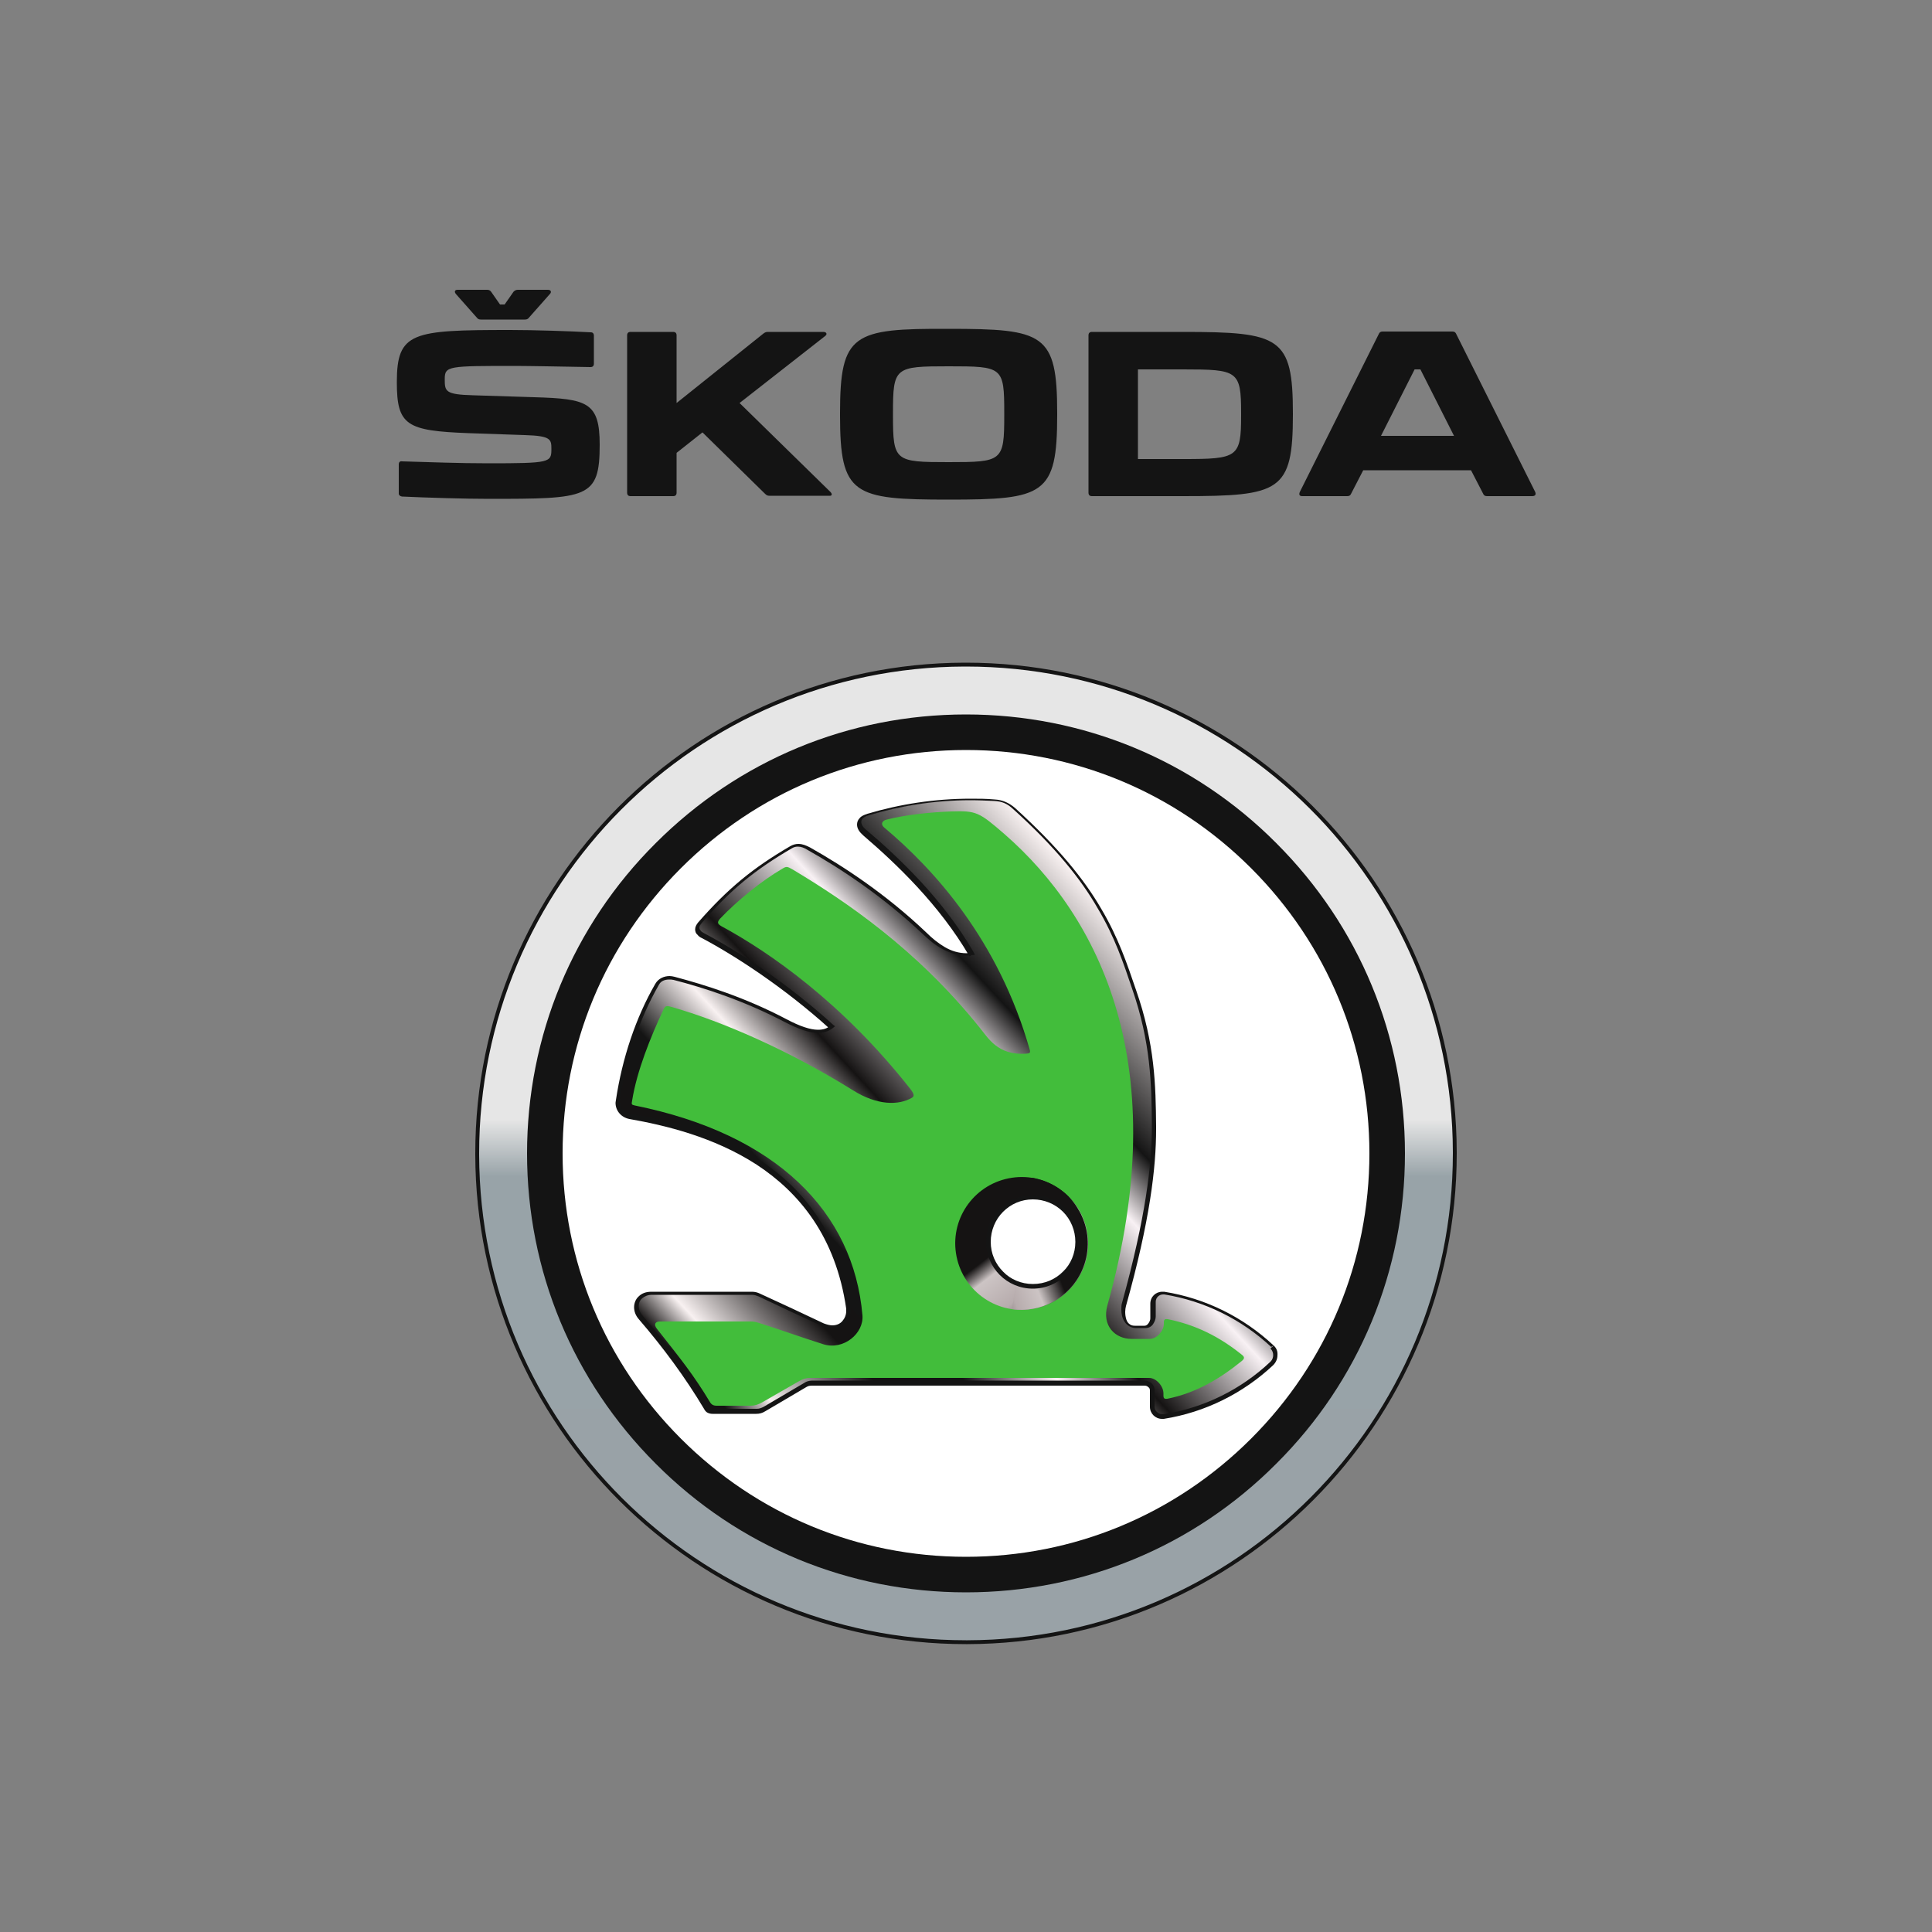
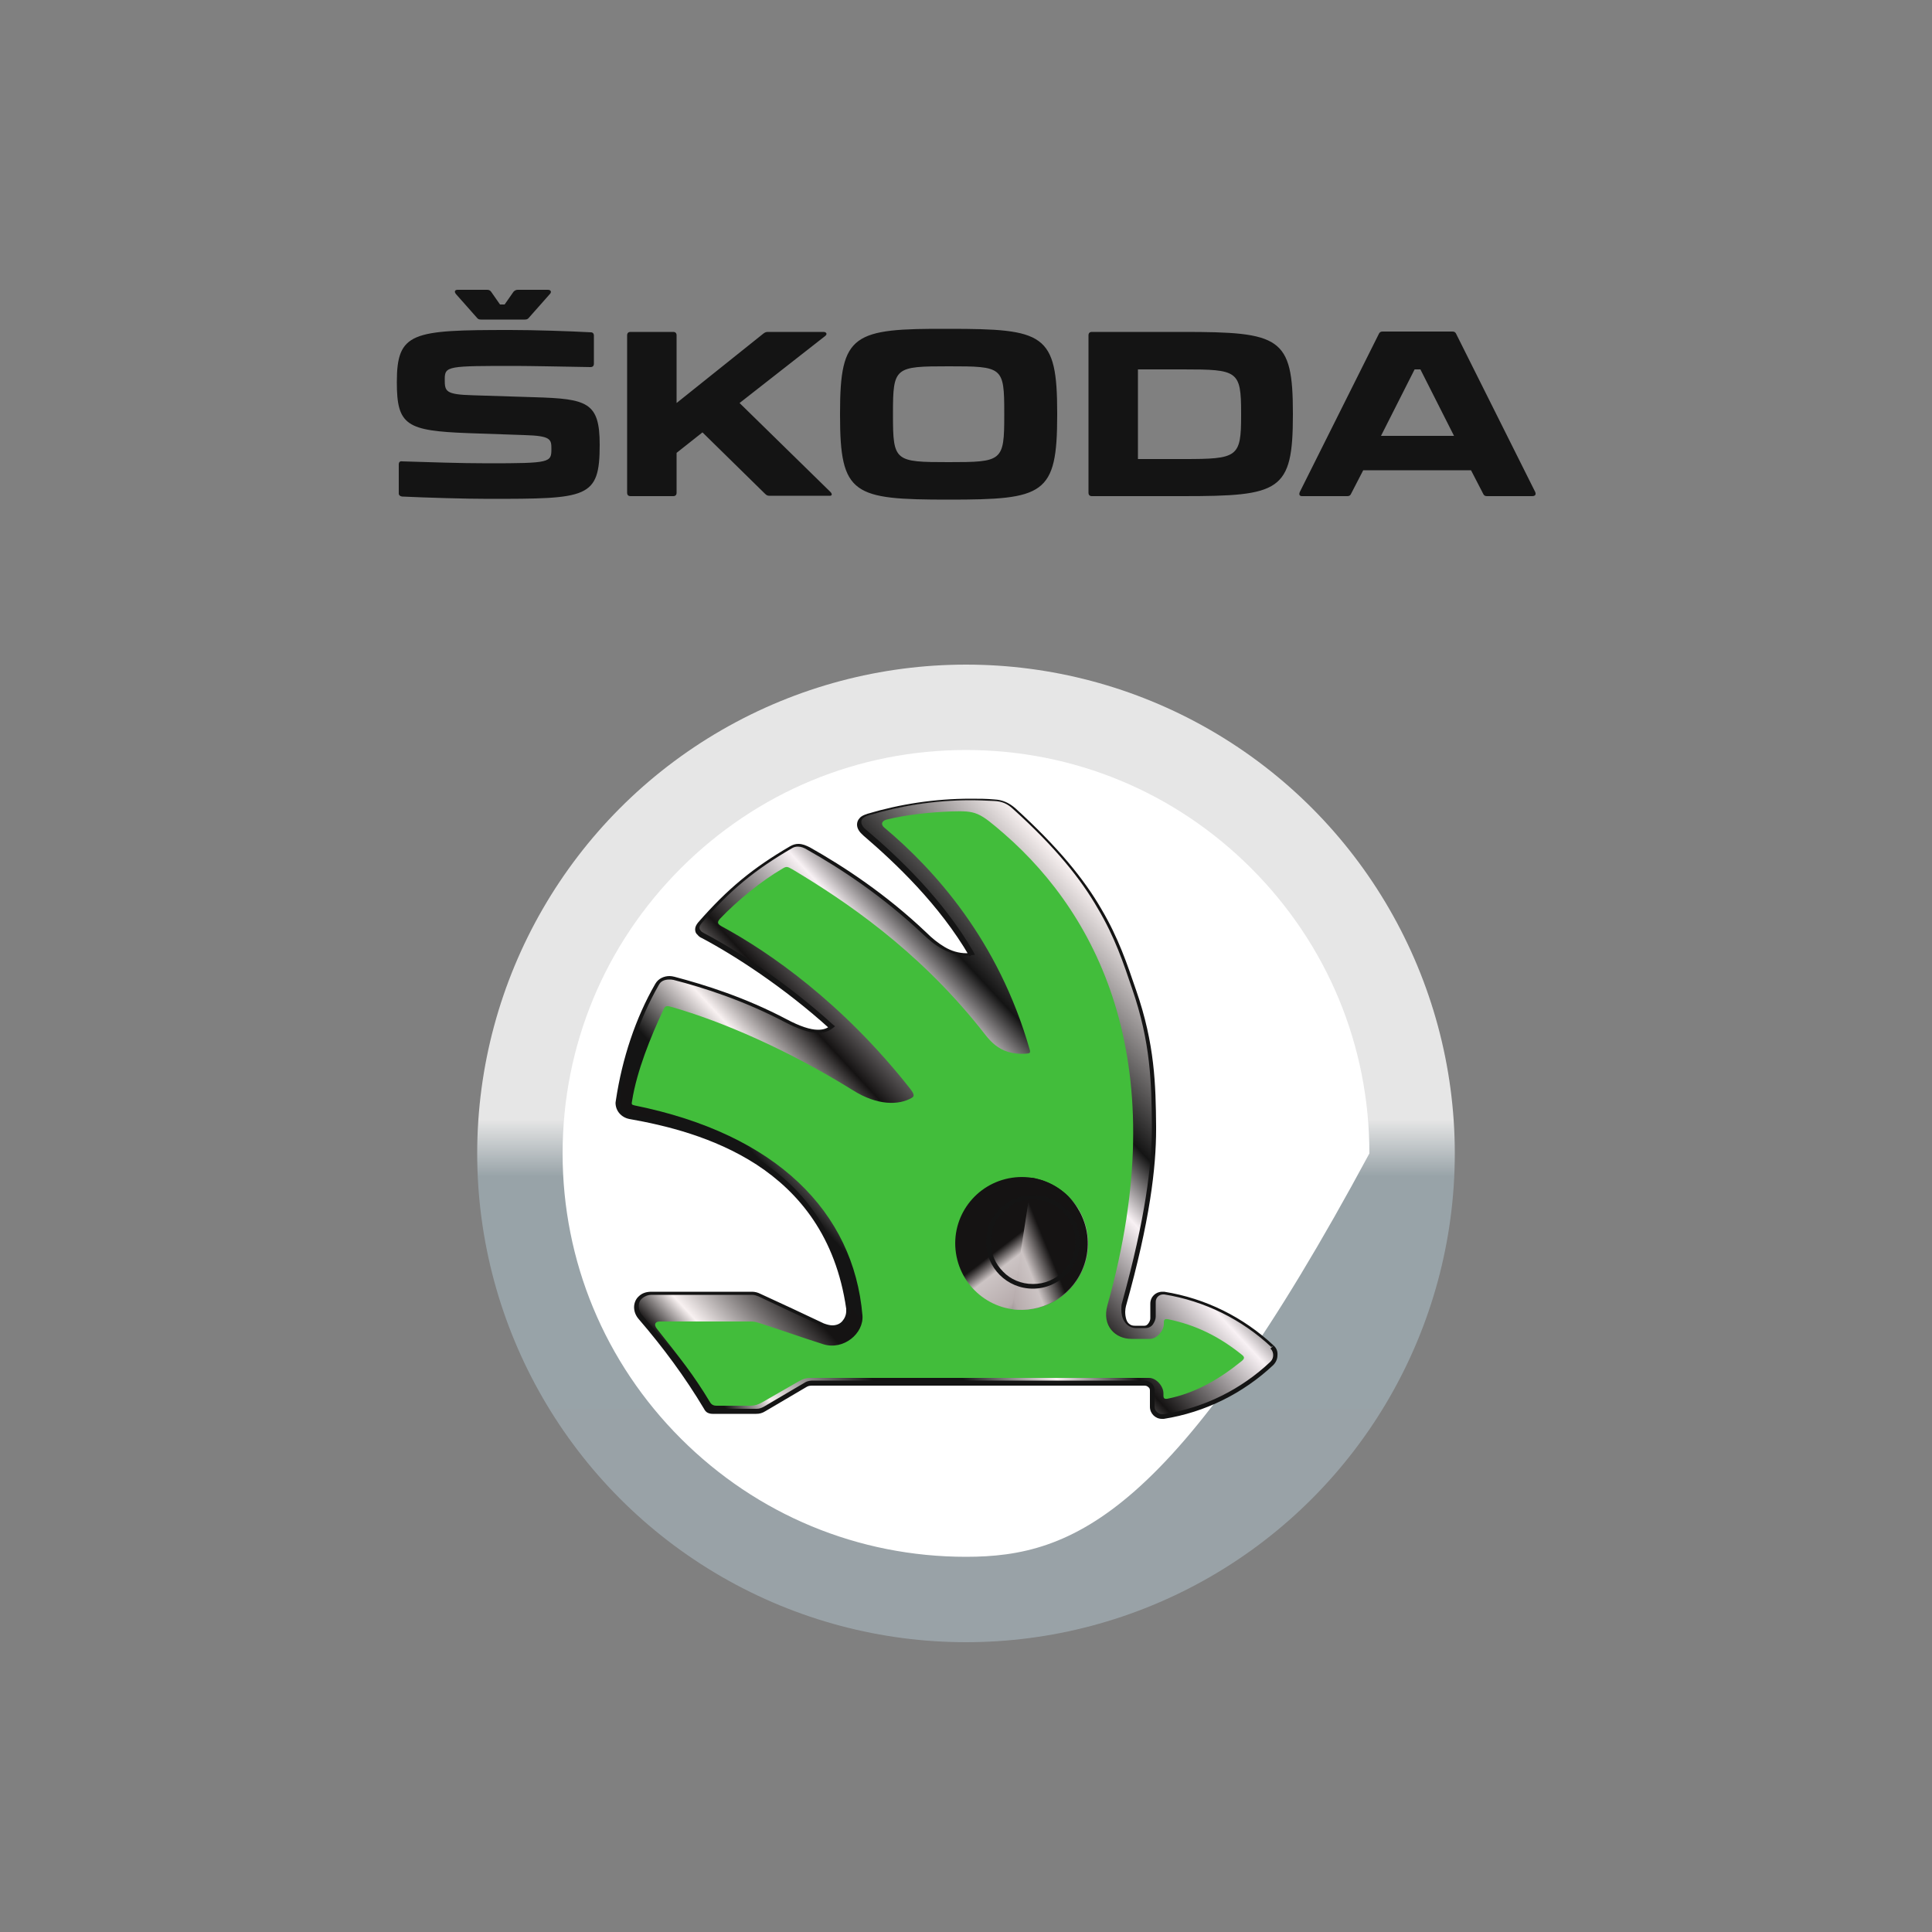
<svg xmlns="http://www.w3.org/2000/svg" version="1.1" id="Ñëîé_1" x="0px" y="0px" viewBox="0 0 500 500" style="enable-background:new 0 0 500 500;" xml:space="preserve">
  <rect x="0" y="0" width="500" height="500" fill="#808080" stroke="none" />
  <style type="text/css">
	.st0{fill:#141414;}
	.st1{fill:url(#XMLID_4_);}
	.st2{fill:#FFFFFF;}
	.st3{fill:url(#XMLID_5_);}
	.st4{fill:#42BD3B;}
	.st5{fill:url(#XMLID_6_);}
	.st6{fill:url(#XMLID_7_);}
</style>
  <g id="XMLID_27_">
    <path id="XMLID_41_" class="st0" d="M118,76.1l5.4,6.1c0.3,0.4,0.6,0.5,1.1,0.5h11.3c0.5,0,0.8-0.1,1.1-0.5l5.4-6.1   c0.5-0.5,0.3-1.1-0.5-1.1H134c-0.5,0-0.8,0.2-1.1,0.5l-2.3,3.3h-1.2l-2.3-3.3c-0.3-0.4-0.6-0.5-1.1-0.5h-7.6   C117.7,75,117.5,75.5,118,76.1 M217.4,106.9v0.6c0,20.6,3.4,21.8,28.1,21.8c24.7,0,28.1-1.2,28.1-21.9v-0.5   c0-20.6-3.4-21.8-28.1-21.8C220.8,85,217.4,86.3,217.4,106.9 M214.9,127.3l-23.5-23L213.5,87c0.7-0.5,0.4-1.1-0.4-1.1h-14.4   c-0.4,0-0.7,0.1-1.1,0.4l-22.5,18V86.8c0-0.6-0.3-0.9-0.9-0.9h-11c-0.6,0-0.9,0.3-0.9,0.9v40.7c0,0.6,0.3,0.9,0.9,0.9h11   c0.6,0,0.9-0.3,0.9-0.9v-10.3l6.7-5.3l16.2,15.9c0.4,0.4,0.7,0.5,1.1,0.5h15.5C215.3,128.4,215.5,127.9,214.9,127.3 M306.1,85.9   h-23.5c-0.6,0-0.9,0.3-0.9,0.9v40.7c0,0.6,0.3,0.9,0.9,0.9h23.5c25.2,0,28.5-1.2,28.5-21.1V107C334.6,87.2,331.3,85.9,306.1,85.9    M397.3,127.3l-20.4-40.8c-0.2-0.5-0.5-0.7-1-0.7h-18.1c-0.5,0-0.8,0.2-1,0.7l-20.4,40.8c-0.3,0.7-0.1,1.1,0.6,1.1h11.7   c0.5,0,0.8-0.2,1-0.7l3.1-6h27.9l3.1,6c0.2,0.5,0.5,0.7,1,0.7h11.7C397.3,128.4,397.6,128,397.3,127.3 M259.9,106.9v0.6   c0,11.9-0.5,12.1-14.4,12.1c-13.9,0-14.4-0.2-14.4-12.1v-0.6c0-11.9,0.5-12.1,14.4-12.1C259.5,94.8,259.9,94.9,259.9,106.9    M321.2,106.9v0.6c0,10.9-0.9,11.3-15,11.3h-11.7V95.6h11.7C320.3,95.6,321.2,95.9,321.2,106.9 M376.3,112.8h-18.9l8.7-17.2h1.5   L376.3,112.8z M104,128.5c6.3,0.3,16.5,0.6,22.4,0.6c25.7,0,28.8-0.1,28.8-14c0-11-3.2-11.9-16.9-12.3l-15.8-0.5   c-7.3-0.2-7.4-1-7.4-4.2c0-3.4,0.9-3.4,18.3-3.4c3.3,0,13.8,0.2,19.4,0.3c0.6,0,0.9-0.3,0.9-0.9v-7.2c0-0.6-0.3-0.9-0.8-0.9   c-5.5-0.3-14.5-0.6-20.9-0.6c-25.3,0-29.3,0.5-29.3,13.5c0,11.2,2.5,12.6,18.6,13.2l14.5,0.5c6.8,0.2,6.9,1.1,6.9,3.6   c0,3.5-0.3,3.7-16.4,3.7c-7.5,0-15.2-0.3-22.2-0.5c-0.6-0.1-0.9,0.2-0.9,0.8v7.6C103.2,128.1,103.5,128.4,104,128.5" />
    <linearGradient id="XMLID_4_" gradientUnits="userSpaceOnUse" x1="0" y1="-1.260742e-008" x2="1" y2="-1.260742e-008" gradientTransform="matrix(-0.884 -253.929 252.343 -0.884 250.442 425.449)">
      <stop offset="0" style="stop-color:#99A2A7" />
      <stop offset="0.476" style="stop-color:#98A3A8" />
      <stop offset="0.535" style="stop-color:#E6E6E6" />
      <stop offset="1" style="stop-color:#E6E6E6" />
    </linearGradient>
    <circle id="XMLID_42_" class="st1" cx="250" cy="298.5" r="126.5" />
-     <path id="XMLID_44_" class="st0" d="M249.6,172l0,0.5c0.1,0,0.3,0,0.4,0c69.4,0,125.8,56.1,126,125.6c0,0.1,0,0.3,0,0.4   c0,69.4-56.1,125.8-125.6,126c-0.1,0-0.3,0-0.4,0c-69.4,0-125.8-56.1-126-125.6c0-0.1,0-0.3,0-0.4c0-69.4,56.1-125.8,125.6-126   L249.6,172l0-0.5c-70,0.2-126.6,57.1-126.6,127c0,0.1,0,0.3,0,0.4c0.2,70,57.1,126.6,127,126.6c0.1,0,0.3,0,0.4,0   c70-0.2,126.6-57.1,126.6-127c0-0.1,0-0.3,0-0.4c-0.2-70-57.1-126.6-127-126.6c-0.1,0-0.3,0-0.4,0L249.6,172z" />
-     <path id="XMLID_45_" class="st0" d="M250,412.1c-30.3,0-58.9-11.8-80.3-33.3c-21.5-21.5-33.3-50-33.3-80.3   c0-30.3,11.8-58.9,33.3-80.3c21.5-21.5,50-33.3,80.3-33.3s58.9,11.8,80.3,33.3c21.5,21.5,33.3,50,33.3,80.3   c0,30.3-11.8,58.9-33.3,80.3C308.9,400.3,280.3,412.1,250,412.1" />
-     <path id="XMLID_46_" class="st2" d="M250,402.9c-27.9,0-54.1-10.9-73.8-30.6c-19.7-19.7-30.6-45.9-30.6-73.8   c0-27.9,10.9-54.1,30.6-73.8c19.7-19.7,45.9-30.6,73.8-30.6s54.1,10.9,73.8,30.6c19.7,19.7,30.6,45.9,30.6,73.8   c0,27.9-10.9,54.1-30.6,73.8C304.1,392,277.9,402.9,250,402.9" />
+     <path id="XMLID_46_" class="st2" d="M250,402.9c-27.9,0-54.1-10.9-73.8-30.6c-19.7-19.7-30.6-45.9-30.6-73.8   c0-27.9,10.9-54.1,30.6-73.8c19.7-19.7,45.9-30.6,73.8-30.6s54.1,10.9,73.8,30.6c19.7,19.7,30.6,45.9,30.6,73.8   C304.1,392,277.9,402.9,250,402.9" />
    <linearGradient id="XMLID_5_" gradientUnits="userSpaceOnUse" x1="0" y1="8.078678e-008" x2="1" y2="8.078678e-008" gradientTransform="matrix(168.172 -153.873 -153.873 -168.172 169.993 373.425)">
      <stop offset="0" style="stop-color:#151313" />
      <stop offset="8.500100e-002" style="stop-color:#151313" />
      <stop offset="0.128" style="stop-color:#F8F1F1" />
      <stop offset="0.229" style="stop-color:#151313" />
      <stop offset="0.304" style="stop-color:#141414" />
      <stop offset="0.382" style="stop-color:#F8F1F1" />
      <stop offset="0.45" style="stop-color:#151313" />
      <stop offset="0.566" style="stop-color:#F8F1F4" />
      <stop offset="0.627" style="stop-color:#141414" />
      <stop offset="0.787" style="stop-color:#F8F1F1" />
      <stop offset="1" style="stop-color:#F8F1F2" />
    </linearGradient>
    <path id="XMLID_50_" class="st3" d="M329.2,348.6c-7.7-7.2-17.4-12.1-28-13.8c-1.5-0.2-2.9,0.9-2.9,2.5c0,1.2,0,2.6,0,3.8   c0,1.1-0.9,2.4-2,2.4c-0.8,0-1.7,0-2.5,0c-3,0-3.5-3.7-2.9-5.8c6.3-22.6,7.8-36.3,7.8-46.3c-0.1-10.6-0.3-21.2-5.1-35.2   c-4.6-13.5-8.8-26.6-31.1-46.8c-1.5-1.4-3-2-5.1-2.2c-2.2-0.2-4-0.2-6.2-0.2c-9.2,0-18.1,1.4-26.6,3.9c-3.2,1-2.7,3.1-0.9,4.6   c8.4,7.2,19.8,18,27.6,31.5c-5,0.5-8.8-2.3-12-5.3c-10.5-10-21.4-17.1-30.1-22c-1.5-0.8-3-1.2-4.5-0.3c-9.6,5.6-16,10.8-23.6,19.6   c-1.3,1.5-0.5,2.7,0.8,3.3c8.3,4.4,21.3,12.8,33.2,23.6c-2.4,2-6.3,1.4-11.9-1.6c-10.7-5.6-21-8.9-28.9-10.9   c-1.7-0.4-3.5,0-4.4,1.5c-5,8.8-8.5,19.2-10.2,29.9c-0.3,2,1.1,3.8,3.1,4.2c18.4,3.2,51.1,11.8,56.5,49.5c0.5,3.3-2.5,6.2-6.5,4.3   c-5.5-2.6-11-5.2-16.5-7.7c-0.6-0.3-1.2-0.5-1.9-0.5c-8.9,0-17.1,0-26,0c-3.7,0-5.2,3.5-2.8,6.3c6.3,7.2,12,15,16.9,23.2   c0.4,0.7,0.9,1,1.8,1c3.8,0,7.6,0,11.3,0c0.8,0,1.4-0.2,2.1-0.6c3.6-2.1,7.1-4.2,10.7-6.3c0.7-0.4,1.3-0.4,2.1-0.4   c27.4,0,56.7,0,85.5,0c1.1,0,2.1,0.7,2.1,1.9c0,1.4,0,2.8,0,4.2c0,1.5,1.4,2.7,2.9,2.5c10.6-1.7,20.3-6.5,28-13.8   C330.5,351.7,330.5,349.8,329.2,348.6" />
    <path id="XMLID_51_" class="st0" d="M329.6,348.2c-7.8-7.3-17.6-12.2-28.3-13.9l0,0l0,0c-0.2,0-0.3,0-0.5,0c-1.7,0-3.1,1.3-3.1,3.1   c0,1.2,0,2.6,0,3.8c0,0.4-0.2,0.9-0.5,1.3c-0.3,0.4-0.6,0.6-1,0.6c-0.6,0-1.1,0-1.7,0c-0.3,0-0.5,0-0.8,0l0,0l0,0   c-0.5,0-0.9-0.1-1.2-0.3c-0.5-0.3-0.8-0.7-1-1.3c-0.2-0.6-0.3-1.3-0.3-2c0-0.5,0.1-1.1,0.2-1.5c6.2-22.1,7.8-35.8,7.8-45.8   c0-0.2,0-0.4,0-0.7c-0.1-10.6-0.3-21.3-5.2-35.3c-2.3-6.7-4.5-13.4-9-21c-4.4-7.6-11.1-15.9-22.2-26l0,0c-1.6-1.4-3.3-2.2-5.4-2.3   l0,0c-2.2-0.2-4-0.2-6.2-0.2c-9.3,0-18.3,1.4-26.7,3.9l0,0c-0.9,0.3-1.6,0.6-2,1.1c-0.5,0.5-0.7,1.1-0.7,1.7c0,1.1,0.7,2,1.6,2.8   l0,0c8.4,7.2,19.7,17.9,27.5,31.3l0.5-0.3l-0.1-0.6c-0.4,0-0.7,0.1-1.1,0.1c-2.1,0-4-0.6-5.7-1.6c-1.7-1-3.3-2.3-4.7-3.7l0,0   c-10.5-10-21.5-17.2-30.2-22.1c-1-0.5-1.9-0.9-3-0.9c-0.7,0-1.4,0.2-2.1,0.6l0,0c-9.6,5.6-16.1,10.9-23.8,19.7   c-0.5,0.6-0.8,1.2-0.8,1.8c0,0.6,0.2,1.1,0.6,1.4c0.3,0.4,0.7,0.7,1.2,0.9c8.3,4.4,21.2,12.7,33.1,23.5l0.4-0.4l-0.4-0.4   c-0.8,0.7-1.8,1-3.1,1c-2,0-4.7-0.9-8.1-2.7c-10.8-5.7-21.1-8.9-29-11l0,0c-0.4-0.1-0.9-0.2-1.3-0.2c-1.4,0-2.9,0.6-3.7,2   c-5.1,8.8-8.6,19.4-10.2,30.1c0,0.2-0.1,0.4-0.1,0.7c0,2.1,1.5,3.8,3.6,4.2c9.1,1.6,21.8,4.6,32.9,11.8c11,7.2,20.5,18.6,23.2,37.3   l0,0c0,0.2,0,0.4,0,0.6c0,1-0.4,1.9-1,2.6c-0.6,0.7-1.5,1.1-2.6,1.1c-0.6,0-1.4-0.2-2.2-0.5c-5.5-2.6-11-5.2-16.5-7.7l0,0l0,0   c-0.6-0.3-1.3-0.5-2.1-0.5c-8.9,0-17.1,0-26,0c-1.4,0-2.5,0.4-3.3,1.2c-0.8,0.7-1.2,1.8-1.2,2.8c0,1.1,0.4,2.2,1.3,3.2l0,0   c6.2,7.2,11.9,14.9,16.8,23.1c0.2,0.4,0.5,0.8,0.9,1c0.4,0.2,0.8,0.3,1.3,0.3c3.8,0,7.6,0,11.3,0c0.9,0,1.6-0.2,2.4-0.7l0,0   c3.6-2.1,7.1-4.2,10.7-6.3l0,0l0,0c0.5-0.3,1-0.3,1.7-0.3l0.1,0c27.4,0,56.7,0,85.5,0c0.5,0,0.8,0.1,1.1,0.4   c0.3,0.2,0.4,0.5,0.4,0.9c0,1.4,0,2.8,0,4.2c0,1.7,1.4,3.1,3.1,3.1c0.2,0,0.3,0,0.5,0l0,0l0,0c10.7-1.7,20.5-6.6,28.3-13.9   c0.7-0.7,1.1-1.6,1.1-2.5C330.7,349.8,330.4,348.9,329.6,348.2l-0.8,0.8c0.5,0.5,0.7,1.1,0.7,1.7c0,0.6-0.2,1.2-0.7,1.7   c-7.6,7.2-17.3,12-27.7,13.6l0,0c-0.1,0-0.2,0-0.3,0c-0.5,0-1-0.2-1.4-0.6c-0.4-0.3-0.6-0.8-0.6-1.4c0-1.4,0-2.8,0-4.2   c0-0.7-0.3-1.4-0.8-1.8c-0.5-0.4-1.1-0.7-1.8-0.7c-28.8,0-58.2,0-85.5,0l-0.1,0c-0.7,0-1.5,0-2.3,0.5l0,0   c-3.6,2.1-7.1,4.2-10.7,6.3l0,0c-0.6,0.3-1.1,0.5-1.8,0.5c-3.8,0-7.6,0-11.3,0c-0.4,0-0.6-0.1-0.8-0.2c-0.2-0.1-0.3-0.3-0.5-0.6   c-4.9-8.3-10.7-16.1-16.9-23.3l0,0c-0.7-0.8-1-1.7-1-2.5c0-0.8,0.3-1.5,0.9-2c0.6-0.5,1.4-0.9,2.5-0.9c8.9,0,17.1,0,26,0   c0.5,0,1.1,0.2,1.6,0.4l0,0c5.5,2.6,11,5.2,16.5,7.7c0.9,0.4,1.8,0.6,2.7,0.6c1.4,0,2.6-0.6,3.4-1.4c0.8-0.9,1.3-2.1,1.3-3.4   c0-0.2,0-0.5-0.1-0.8l0,0c-2.7-19-12.4-30.8-23.7-38.1c-11.3-7.3-24.1-10.3-33.3-11.9c-1.6-0.3-2.7-1.6-2.7-3.1c0-0.2,0-0.3,0-0.5   c1.6-10.6,5.1-21,10.1-29.7c0.5-1,1.5-1.4,2.7-1.4c0.3,0,0.7,0,1.1,0.1l0,0c7.8,2,18.1,5.3,28.8,10.9c3.5,1.8,6.3,2.8,8.6,2.8   c1.5,0,2.8-0.4,3.9-1.3l0.5-0.4l-0.5-0.4c-12-10.9-25-19.3-33.4-23.7c-0.4-0.2-0.7-0.4-0.9-0.7c-0.2-0.2-0.3-0.5-0.3-0.7   c0-0.3,0.1-0.6,0.5-1.1c7.6-8.8,13.9-13.9,23.5-19.5l0,0c0.5-0.3,1-0.4,1.5-0.4c0.8,0,1.6,0.3,2.4,0.8c8.7,4.9,19.5,12,30,21.9l0,0   c1.5,1.4,3.1,2.8,5,3.8c1.9,1,3.9,1.7,6.3,1.7c0.4,0,0.8,0,1.2-0.1l0.9-0.1l-0.4-0.8c-7.9-13.6-19.3-24.4-27.8-31.6l0,0   c-0.8-0.6-1.2-1.4-1.2-2c0-0.3,0.1-0.6,0.4-0.9c0.3-0.3,0.8-0.6,1.5-0.8l0,0c8.4-2.5,17.2-3.9,26.4-3.9c2.2,0,4,0.1,6.2,0.2l0,0   c1.9,0.1,3.3,0.7,4.7,2l0,0c11.1,10,17.7,18.3,22,25.8c4.4,7.4,6.6,14,8.9,20.8c4.8,13.9,5,24.4,5.1,35c0,0.2,0,0.4,0,0.7   c0,9.9-1.6,23.4-7.7,45.5c-0.2,0.6-0.2,1.2-0.2,1.8c0,1.1,0.2,2.2,0.8,3.1c0.3,0.5,0.7,0.9,1.2,1.2c0.5,0.3,1.1,0.5,1.7,0.5l0-0.6   l0,0.6c0.3,0,0.6,0,0.9,0c0.6,0,1.1,0,1.7,0c0.8,0,1.5-0.4,1.9-1c0.4-0.6,0.7-1.3,0.7-2c0-1.3,0-2.6,0-3.8c0-1.1,0.9-1.9,1.9-1.9   c0.1,0,0.2,0,0.3,0l0,0c10.5,1.7,20.1,6.5,27.7,13.6L329.6,348.2L329.6,348.2z" />
    <path id="XMLID_58_" class="st4" d="M265.5,336.3c-8.4,0-15.2-6.8-15.2-15.2c0-8.4,6.8-15.2,15.2-15.2c8.4,0,15.2,6.8,15.2,15.2   C280.8,329.5,273.9,336.3,265.5,336.3z M321.5,350.7c-5.8-4.7-11.9-7.8-19.3-9.3c-0.7-0.1-1,0.1-1,0.8c0,0.1,0,0.2,0,0.4   c0,1.8-1.8,3.9-3.6,3.9c-1.6,0-3.2,0-4.8,0c-4.1,0-7.7-3.3-6.2-8.7c17.4-62-2-100.4-26.6-121.9c-6.7-5.8-7.3-6.1-13.9-5.9   c-5.2,0.2-11.4,0.8-16.6,2.1c-1,0.2-1.9,1.1-0.5,2.2c12.6,10.6,29.4,28.9,37.5,57.4c0.3,1-0.3,0.9-1.1,1c-7.2,0.4-9.6-4-11.9-6.8   c-16.3-20.3-34.7-32.7-48.4-40.9c-1.4-0.8-1.6-0.8-2.6-0.2c-5.5,3.2-11.7,8.3-16.1,12.9c-0.9,1-0.7,1.4,0.3,2   c12.4,6.7,31.3,19.8,48.8,42c1.1,1.4,1.2,2,0.5,2.4c-3.4,2-9,2-15.2-1.9c-16.7-10.4-33.7-17.8-47-21.6c-1.4-0.4-1.7-0.3-2.2,0.9   c-3.2,6.8-6.8,15.7-8,23.3c-0.2,1-0.2,1.1,0.7,1.3c36.6,7.4,56.6,27.5,58.9,54.3c0.4,4.7-4.9,9.1-10.1,7.5   c-5.7-1.8-11.2-3.8-16.9-5.6c-0.6-0.2-1.2-0.3-1.9-0.3c-7.9,0-15.7,0-23.6,0c-1,0-1.7,0.7-0.6,2c5.9,7.5,9.4,11.8,13.6,18.8   c0.4,0.7,0.9,1,1.8,1c2.9,0,5.8,0,8.7,0c1.1,0,2.1-0.3,3.1-0.9c3.1-1.8,6.3-3.6,9.4-5.4c1-0.6,1.9-0.9,3-0.9c28.6,0,59.2,0,87.7,0   c1.8,0,3.7,2.1,3.7,4c0,0.2,0,0.4,0,0.6c0,0.7,0.3,0.9,1,0.8c7.4-1.5,13.5-5.1,19.3-9.8C322.1,351.6,322.1,351.2,321.5,350.7" />
    <linearGradient id="XMLID_6_" gradientUnits="userSpaceOnUse" x1="0" y1="2.842980e-007" x2="1" y2="2.842980e-007" gradientTransform="matrix(16.163 21.132 -21.132 16.163 262.892 319.866)">
      <stop offset="0" style="stop-color:#151313" />
      <stop offset="0.163" style="stop-color:#CCC4C4" />
      <stop offset="0.496" style="stop-color:#B7ACAD" />
      <stop offset="1" style="stop-color:#151313" />
    </linearGradient>
    <path id="XMLID_59_" class="st5" d="M281.4,319.3c1.4,9.4-5.1,18.1-14.5,19.5c-9.4,1.4-18.1-5.1-19.5-14.5   c-1.4-9.4,5.1-18.1,14.5-19.5C271.3,303.4,280,309.9,281.4,319.3" />
    <linearGradient id="XMLID_7_" gradientUnits="userSpaceOnUse" x1="0" y1="5.639886e-007" x2="1" y2="5.639886e-007" gradientTransform="matrix(-24.113 9.797 9.795 24.111 270.223 320.805)">
      <stop offset="0" style="stop-color:#151313" />
      <stop offset="0.25" style="stop-color:#CCC4C4" />
      <stop offset="0.5" style="stop-color:#B7ACAD" />
      <stop offset="1" style="stop-color:#151313" />
    </linearGradient>
    <path id="XMLID_60_" class="st6" d="M267.1,304.8l-5.2,34c7.4,1.1,14.9-2.9,18.1-10c3.9-8.7,0-18.8-8.7-22.7   C270,305.5,268.6,305.1,267.1,304.8z" />
-     <path id="XMLID_61_" class="st2" d="M278.9,321.4c0,6.4-5.2,11.5-11.5,11.5c-6.4,0-11.5-5.2-11.5-11.5c0-6.4,5.2-11.5,11.5-11.5   C273.7,309.9,278.9,315,278.9,321.4" />
    <path id="XMLID_62_" class="st0" d="M278.3,321.4c0,3-1.2,5.8-3.2,7.7c-2,2-4.7,3.2-7.8,3.2c-3,0-5.8-1.2-7.7-3.2   c-2-2-3.2-4.7-3.2-7.7c0-3,1.2-5.8,3.2-7.8c2-2,4.7-3.2,7.7-3.2c3,0,5.8,1.2,7.8,3.2C277.1,315.6,278.3,318.4,278.3,321.4h1.1   c0-6.7-5.4-12.1-12.1-12.1c-6.7,0-12.1,5.4-12.1,12.1c0,6.7,5.4,12.1,12.1,12.1c6.7,0,12.1-5.4,12.1-12.1H278.3L278.3,321.4z" />
  </g>
</svg>